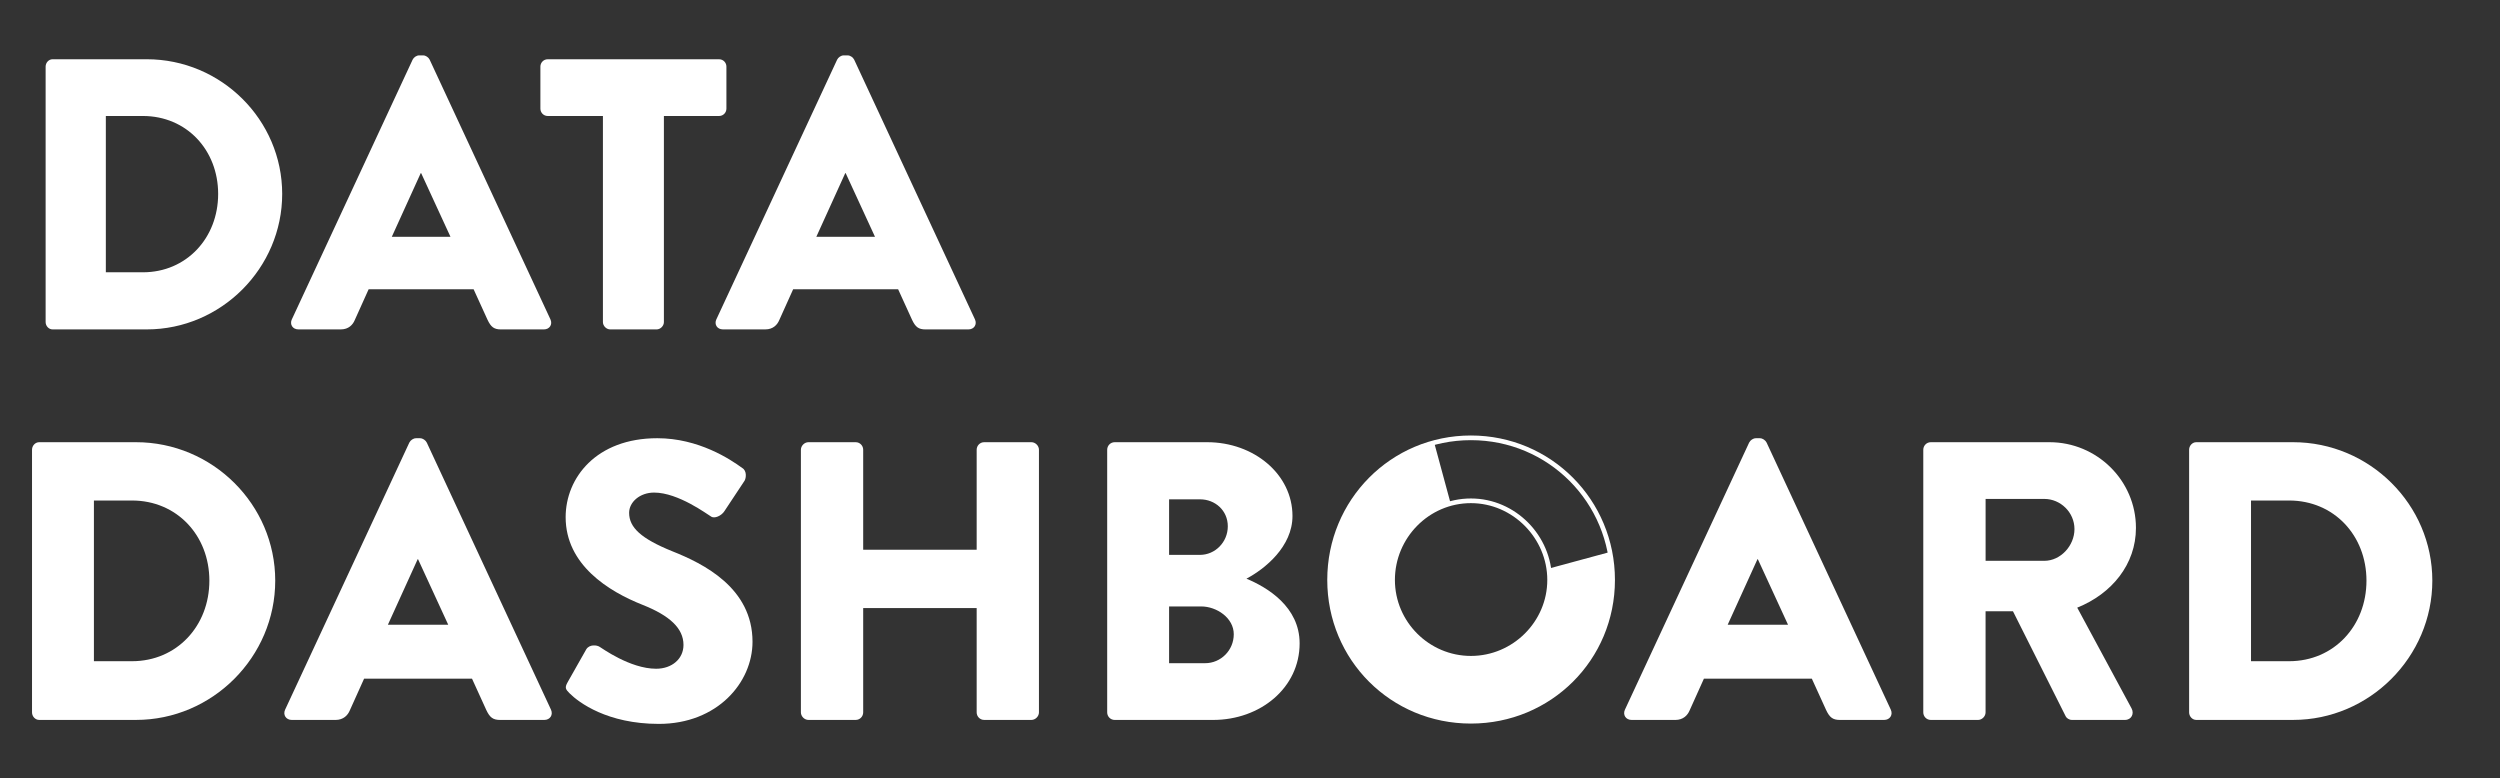
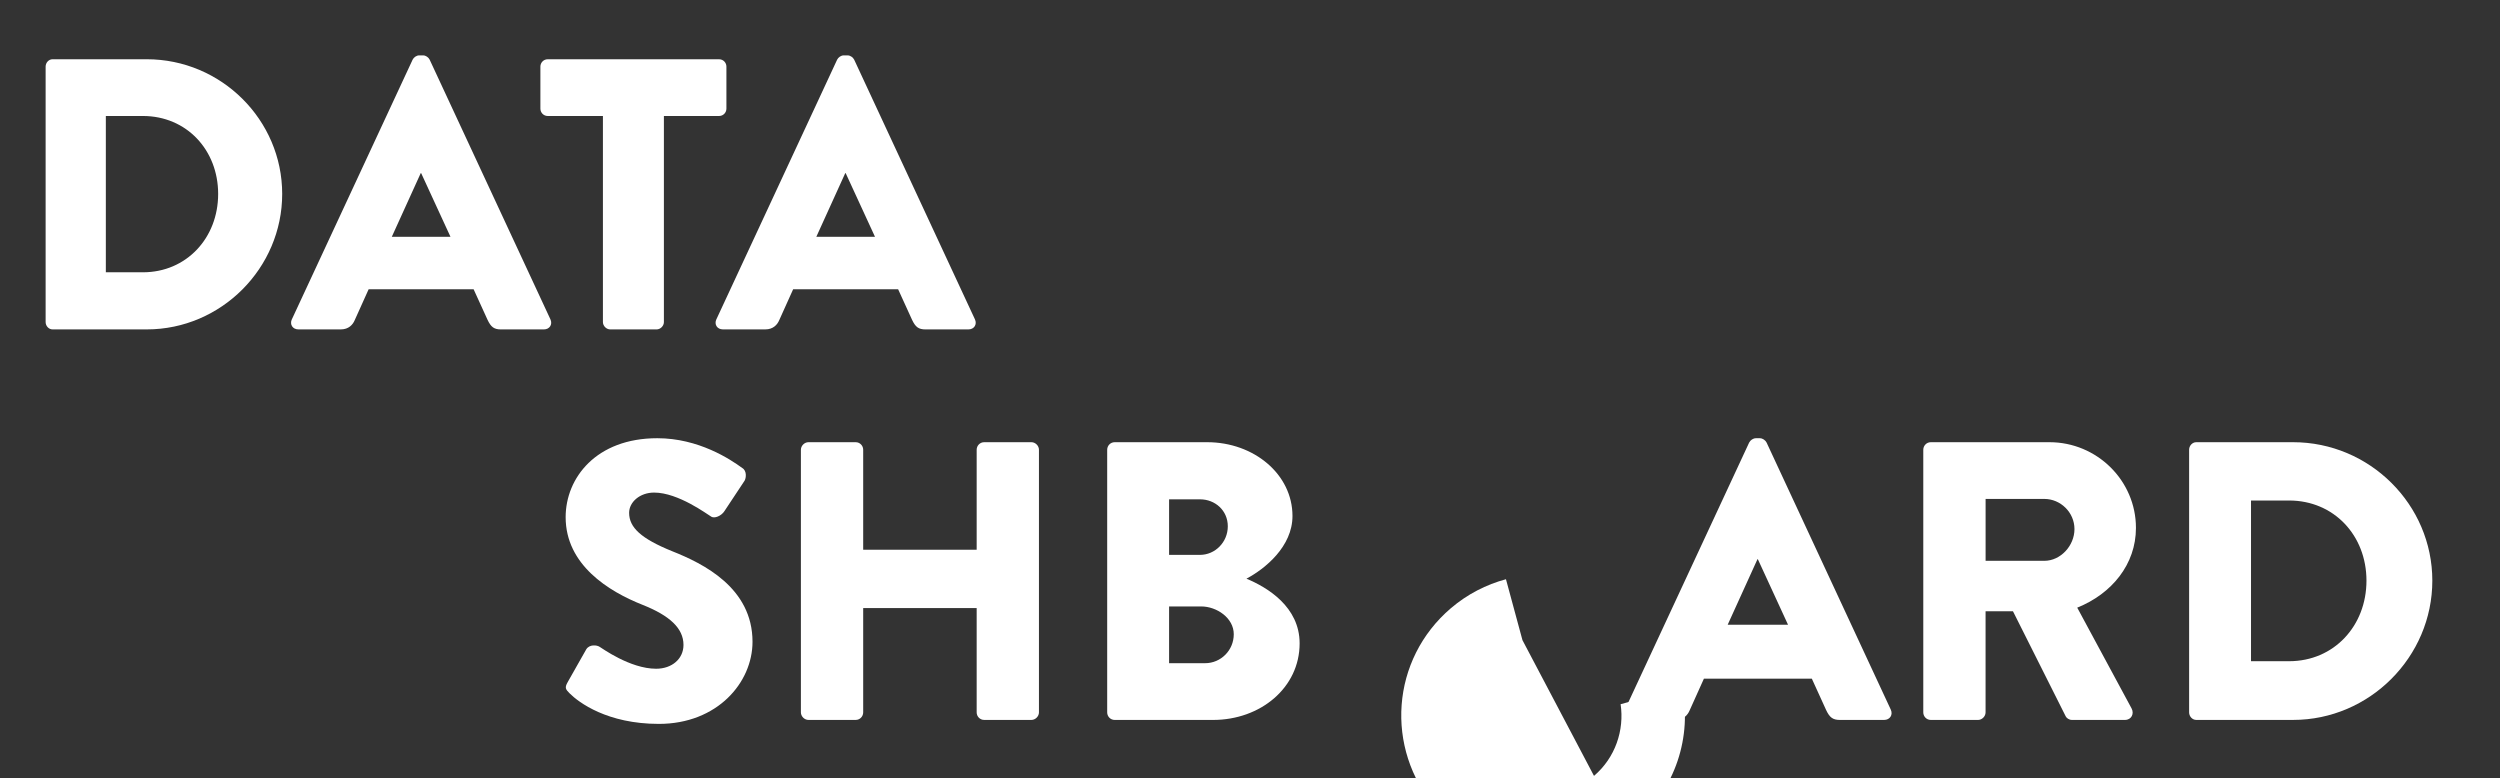
<svg xmlns="http://www.w3.org/2000/svg" id="Logos" viewBox="0 0 1606 500">
  <rect x="0" y="0" width="1606" height="500" fill="#333333" stroke="none" />
  <defs>
    <style>.cls-1,.cls-2{fill:none;}.cls-2{stroke:#fff;stroke-miterlimit:10;stroke-width:3px;}.cls-3{fill:#fff;}</style>
  </defs>
  <path class="cls-3" d="M29.31,42.77c0-2.48,1.98-4.71,4.46-4.71h60.49c47.85,0,87.02,38.93,87.02,86.53s-39.17,87.02-87.02,87.02h-60.49c-2.48,0-4.46-2.23-4.46-4.71V42.77ZM91.79,174.92c28.02,0,48.35-22.07,48.35-50.33s-20.33-50.08-48.35-50.08h-23.8v100.41h23.8Z" />
  <path class="cls-3" d="M187.48,205.17l77.6-166.86c.74-1.49,2.48-2.73,4.22-2.73h2.48c1.74,0,3.47,1.24,4.22,2.73l77.6,166.86c1.49,3.22-.5,6.45-4.22,6.45h-27.52c-4.46,0-6.45-1.49-8.68-6.2l-8.93-19.59h-67.44l-8.93,19.83c-1.24,2.98-3.97,5.95-8.92,5.95h-27.27c-3.72,0-5.7-3.22-4.22-6.45ZM289.38,152.11l-18.84-40.91h-.25l-18.59,40.91h37.69Z" />
  <path class="cls-3" d="M387.31,74.51h-35.45c-2.73,0-4.71-2.23-4.71-4.71v-27.02c0-2.48,1.98-4.71,4.71-4.71h110.08c2.73,0,4.71,2.23,4.71,4.71v27.02c0,2.48-1.98,4.71-4.71,4.71h-35.45v132.4c0,2.48-2.23,4.71-4.71,4.71h-29.75c-2.48,0-4.71-2.23-4.71-4.71V74.51Z" />
  <path class="cls-3" d="M460.19,205.17l77.6-166.86c.74-1.49,2.48-2.73,4.22-2.73h2.48c1.74,0,3.47,1.24,4.22,2.73l77.6,166.86c1.49,3.22-.5,6.45-4.22,6.45h-27.52c-4.46,0-6.45-1.49-8.68-6.2l-8.93-19.59h-67.44l-8.93,19.83c-1.24,2.98-3.97,5.95-8.92,5.95h-27.27c-3.72,0-5.7-3.22-4.22-6.45ZM562.09,152.11l-18.84-40.91h-.25l-18.59,40.91h37.69Z" />
-   <path class="cls-3" d="M20.57,288.91c0-2.55,2.04-4.84,4.59-4.84h62.19c49.19,0,89.46,40.02,89.46,88.95s-40.27,89.46-89.46,89.46H25.16c-2.55,0-4.59-2.29-4.59-4.84v-168.73ZM84.8,424.76c28.8,0,49.7-22.68,49.7-51.74s-20.9-51.49-49.7-51.49h-24.47v103.23h24.47Z" />
-   <path class="cls-3" d="M183.17,455.86l79.78-171.54c.77-1.53,2.55-2.8,4.33-2.8h2.55c1.79,0,3.57,1.28,4.33,2.8l79.78,171.54c1.53,3.31-.51,6.63-4.33,6.63h-28.29c-4.59,0-6.63-1.53-8.92-6.37l-9.18-20.14h-69.33l-9.18,20.39c-1.27,3.06-4.08,6.12-9.18,6.12h-28.04c-3.82,0-5.86-3.31-4.33-6.63ZM287.93,401.31l-19.37-42.06h-.25l-19.12,42.06h38.74Z" />
  <path class="cls-3" d="M364.64,438.27l11.98-21.16c2.04-3.31,6.88-2.8,8.67-1.53,1.02.51,19.37,14.02,36.19,14.02,10.2,0,17.59-6.37,17.59-15.3,0-10.71-8.92-18.86-26.25-25.74-21.92-8.67-49.45-25.74-49.45-56.33,0-25.23,19.63-50.72,58.88-50.72,26.51,0,46.9,13.51,54.55,19.12,3.06,1.78,2.55,6.37,1.53,8.16l-13,19.63c-1.78,2.8-6.37,5.1-8.67,3.31-2.29-1.28-20.9-15.3-36.45-15.3-9.18,0-16.06,6.12-16.06,13,0,9.43,7.65,16.57,27.78,24.72,19.88,7.9,51.49,23.45,51.49,58.12,0,26.25-22.68,52.76-60.15,52.76-33.14,0-51.49-13.77-57.35-19.63-2.55-2.55-3.31-3.57-1.27-7.14Z" />
  <path class="cls-3" d="M514.5,288.91c0-2.55,2.29-4.84,4.84-4.84h30.33c2.8,0,4.84,2.29,4.84,4.84v64.23h72.9v-64.23c0-2.55,2.04-4.84,4.84-4.84h30.33c2.55,0,4.84,2.29,4.84,4.84v168.73c0,2.55-2.29,4.84-4.84,4.84h-30.33c-2.8,0-4.84-2.29-4.84-4.84v-67.03h-72.9v67.03c0,2.55-2.04,4.84-4.84,4.84h-30.33c-2.55,0-4.84-2.29-4.84-4.84v-168.73Z" />
  <path class="cls-3" d="M711.26,288.91c0-2.55,2.04-4.84,4.84-4.84h59.39c30.08,0,54.8,20.65,54.8,47.41,0,19.63-17.59,33.9-29.57,40.27,13.51,5.61,34.16,18.1,34.16,41.55,0,28.55-25.23,49.19-55.57,49.19h-63.21c-2.8,0-4.84-2.29-4.84-4.84v-168.73ZM770.9,356.45c9.69,0,17.84-8.16,17.84-18.35s-8.16-17.33-17.84-17.33h-19.88v35.69h19.88ZM774.22,426.03c9.94,0,18.35-8.16,18.35-18.61s-10.96-17.84-20.9-17.84h-20.65v36.45h23.19Z" />
  <path class="cls-1" d="M945.75,281.51c50.98,0,91.76,41.04,91.76,92.01s-40.78,91.5-91.76,91.5-91.5-40.53-91.5-91.5,40.53-92.01,91.5-92.01ZM945.75,424.25c28.04,0,50.98-22.94,50.98-50.72s-22.94-51.23-50.98-51.23-50.72,23.19-50.72,51.23,22.94,50.72,50.72,50.72Z" />
  <path class="cls-3" d="M1043.87,455.86l79.78-171.54c.76-1.53,2.55-2.8,4.33-2.8h2.55c1.78,0,3.57,1.28,4.33,2.8l79.78,171.54c1.53,3.31-.51,6.63-4.33,6.63h-28.29c-4.59,0-6.63-1.53-8.92-6.37l-9.18-20.14h-69.33l-9.18,20.39c-1.27,3.06-4.08,6.12-9.18,6.12h-28.04c-3.82,0-5.86-3.31-4.33-6.63ZM1148.62,401.31l-19.37-42.06h-.26l-19.12,42.06h38.74Z" />
  <path class="cls-3" d="M1235.52,288.91c0-2.55,2.04-4.84,4.84-4.84h76.21c30.59,0,55.56,24.72,55.56,55.06,0,23.45-15.55,42.31-37.72,51.23l34.92,64.74c1.79,3.31,0,7.39-4.33,7.39h-33.9c-2.04,0-3.57-1.27-4.08-2.29l-33.9-67.54h-17.59v64.99c0,2.55-2.29,4.84-4.84,4.84h-30.33c-2.8,0-4.84-2.29-4.84-4.84v-168.73ZM1313.27,360.27c10.45,0,19.37-9.69,19.37-20.39s-8.92-19.37-19.37-19.37h-37.72v39.76h37.72Z" />
  <path class="cls-3" d="M1406.29,288.91c0-2.55,2.04-4.84,4.59-4.84h62.19c49.19,0,89.46,40.02,89.46,88.95s-40.27,89.46-89.46,89.46h-62.19c-2.55,0-4.59-2.29-4.59-4.84v-168.73ZM1470.52,424.76c28.8,0,49.7-22.68,49.7-51.74s-20.9-51.49-49.7-51.49h-24.47v103.23h24.47Z" />
  <path class="cls-1" d="M895.17,373.2c0,27.57,22.76,50.32,50.32,50.32,18.07,0,33.96-9.64,42.91-23.92l7.09-24.07s.64-12.4-4.94-24.74c-5.58-12.35-23.42-23.4-23.42-23.4-6.58-3.17-13.9-5.01-21.64-5.01-27.56,0-50.32,23.01-50.32,50.83Z" />
-   <path class="cls-3" d="M978.03,411.24c-20.96,17.89-53.05,15.36-70.94-5.6-18.06-21.15-15.69-53.43,5.27-71.33,5.89-5.03,12.65-8.39,19.71-10.24l-10.6-39.15c-12.61,3.42-24.72,9.53-35.38,18.62-38.46,32.83-42.62,89.9-9.78,128.37,32.83,38.46,89.52,42.94,127.98,10.11,26.31-22.46,36.78-56.15,30.28-87.51l-39.45,10.69c2.47,16.68-3.36,34.32-17.1,46.06Z" />
-   <path class="cls-2" d="M944.91,281.26c50.57,0,91.03,40.71,91.03,91.28s-40.46,90.78-91.03,90.78-90.78-40.21-90.78-90.78,40.21-91.28,90.78-91.28ZM944.91,422.87c27.81,0,50.57-22.76,50.57-50.32s-22.76-50.83-50.57-50.83-50.32,23.01-50.32,50.83,22.76,50.32,50.32,50.32Z" />
+   <path class="cls-3" d="M978.03,411.24l-10.6-39.15c-12.61,3.42-24.72,9.53-35.38,18.62-38.46,32.83-42.62,89.9-9.78,128.37,32.83,38.46,89.52,42.94,127.98,10.11,26.31-22.46,36.78-56.15,30.28-87.51l-39.45,10.69c2.47,16.68-3.36,34.32-17.1,46.06Z" />
</svg>